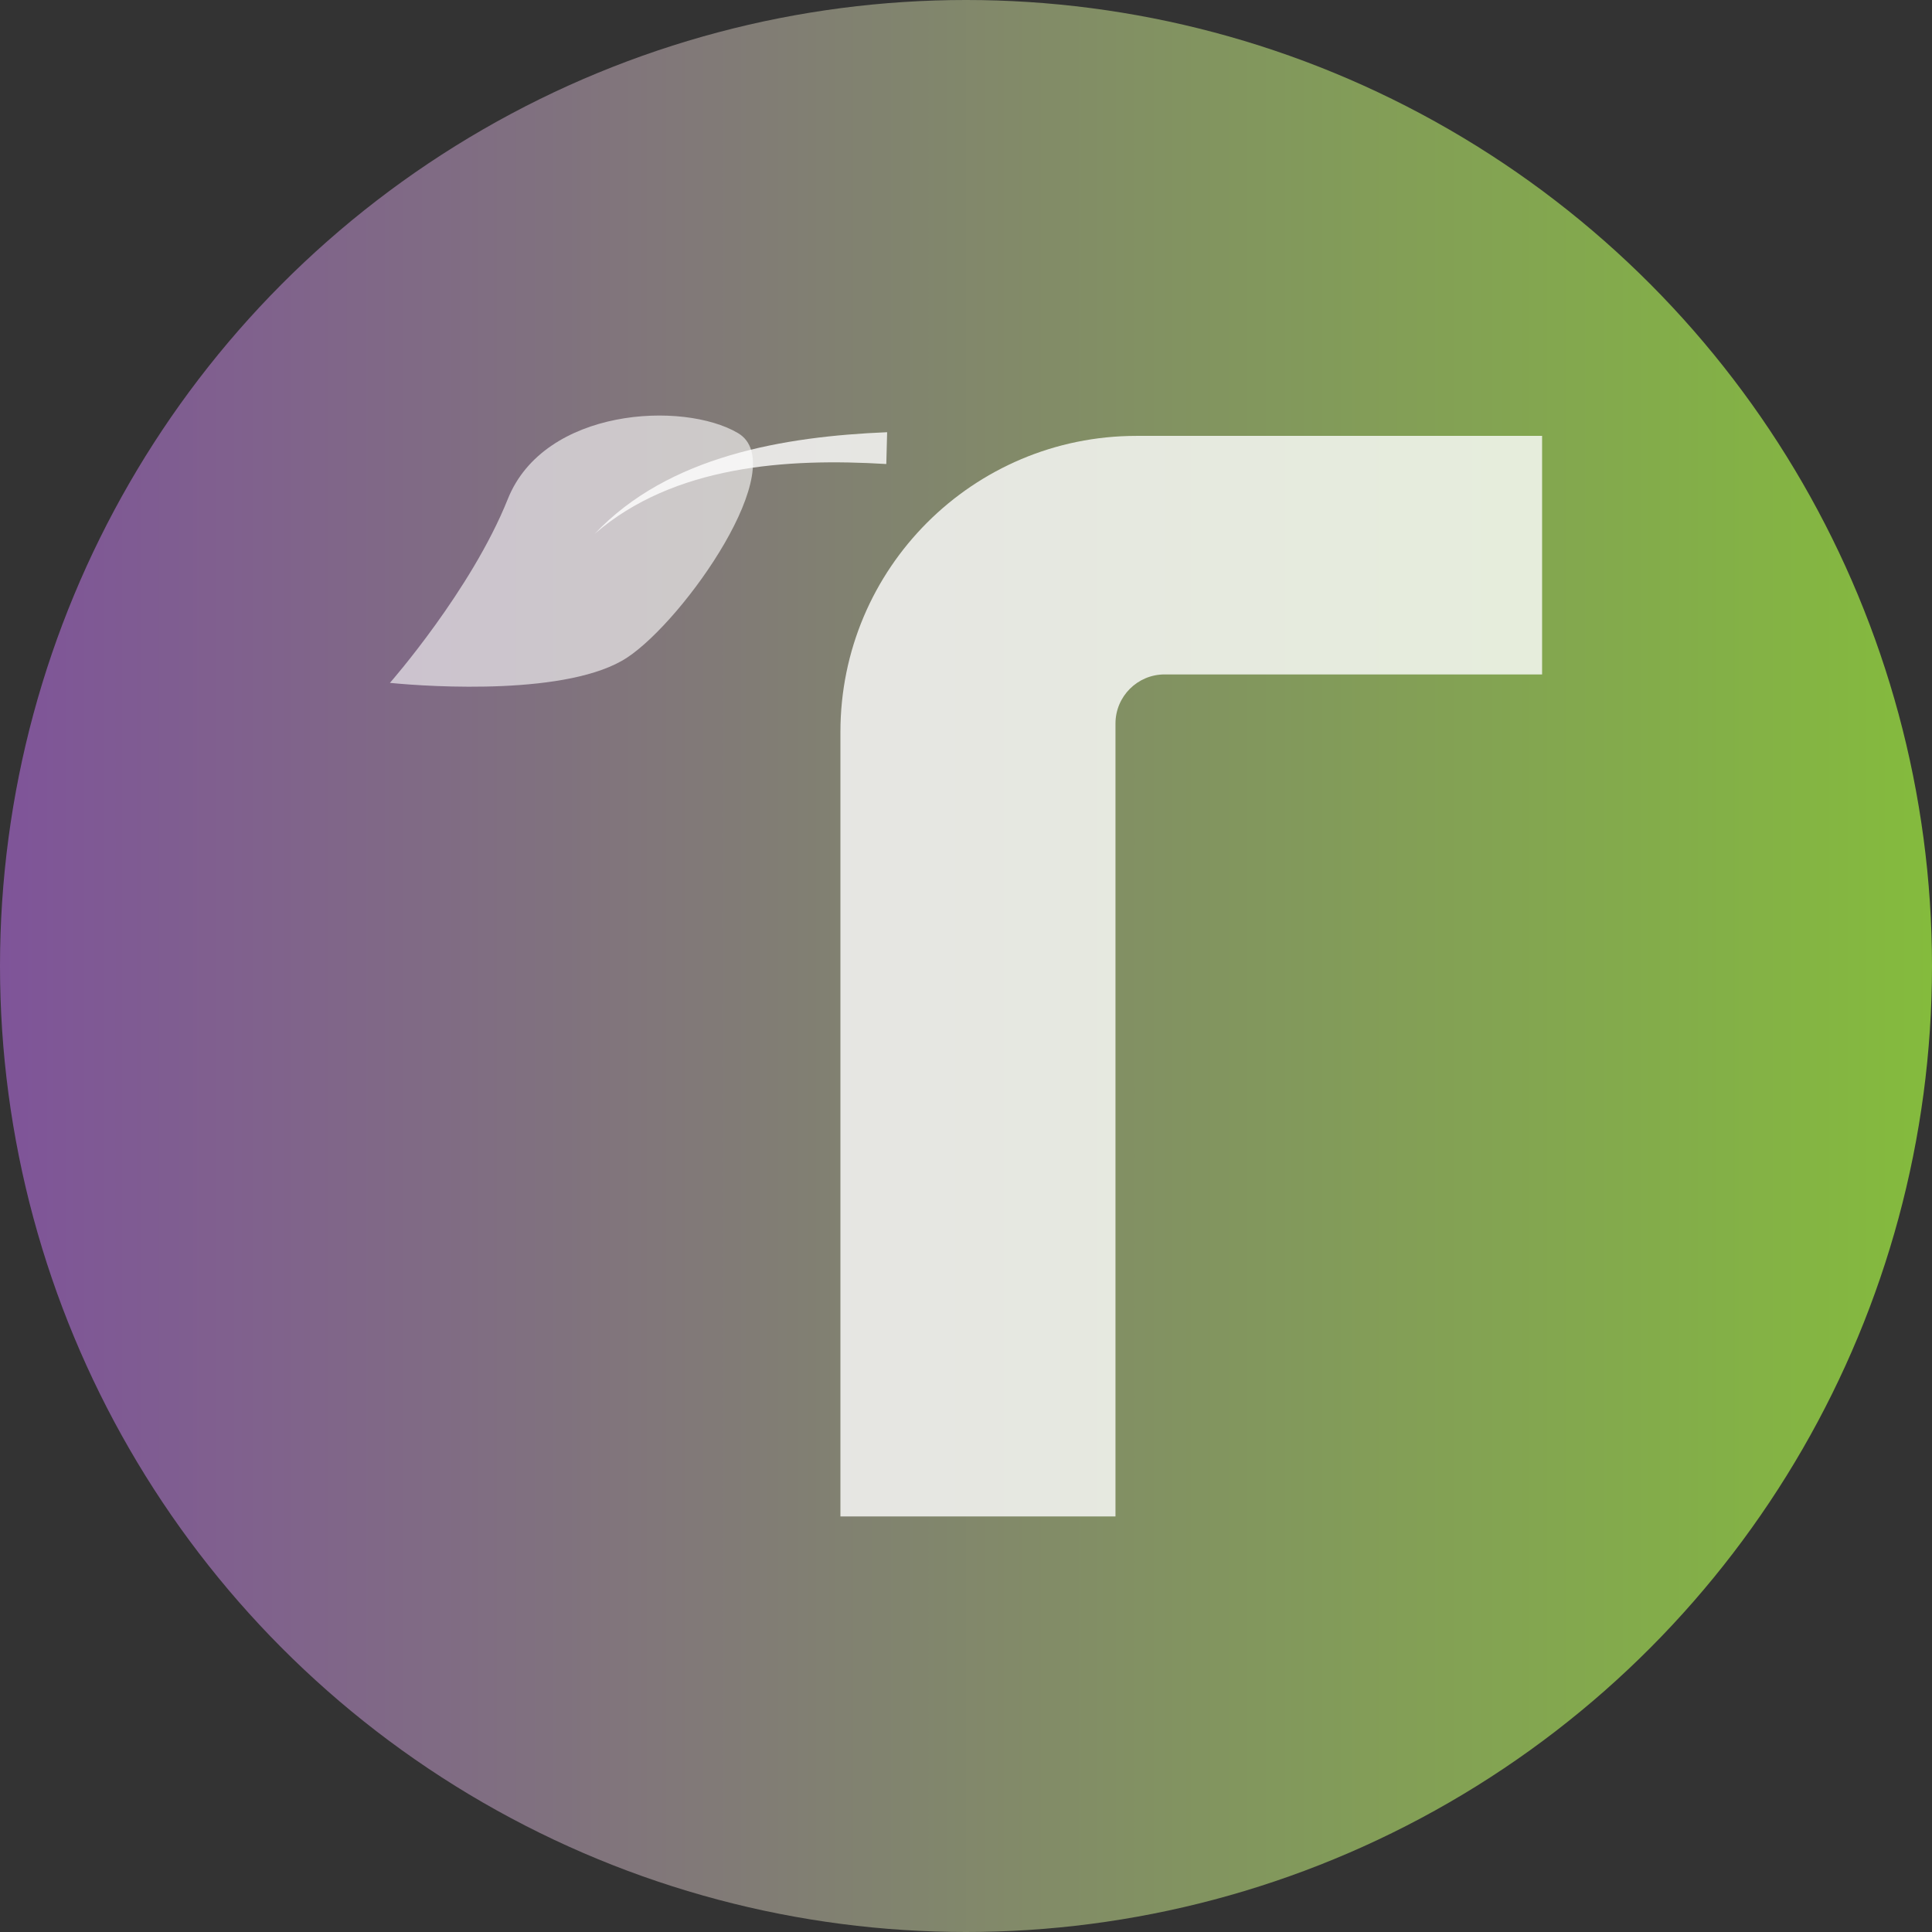
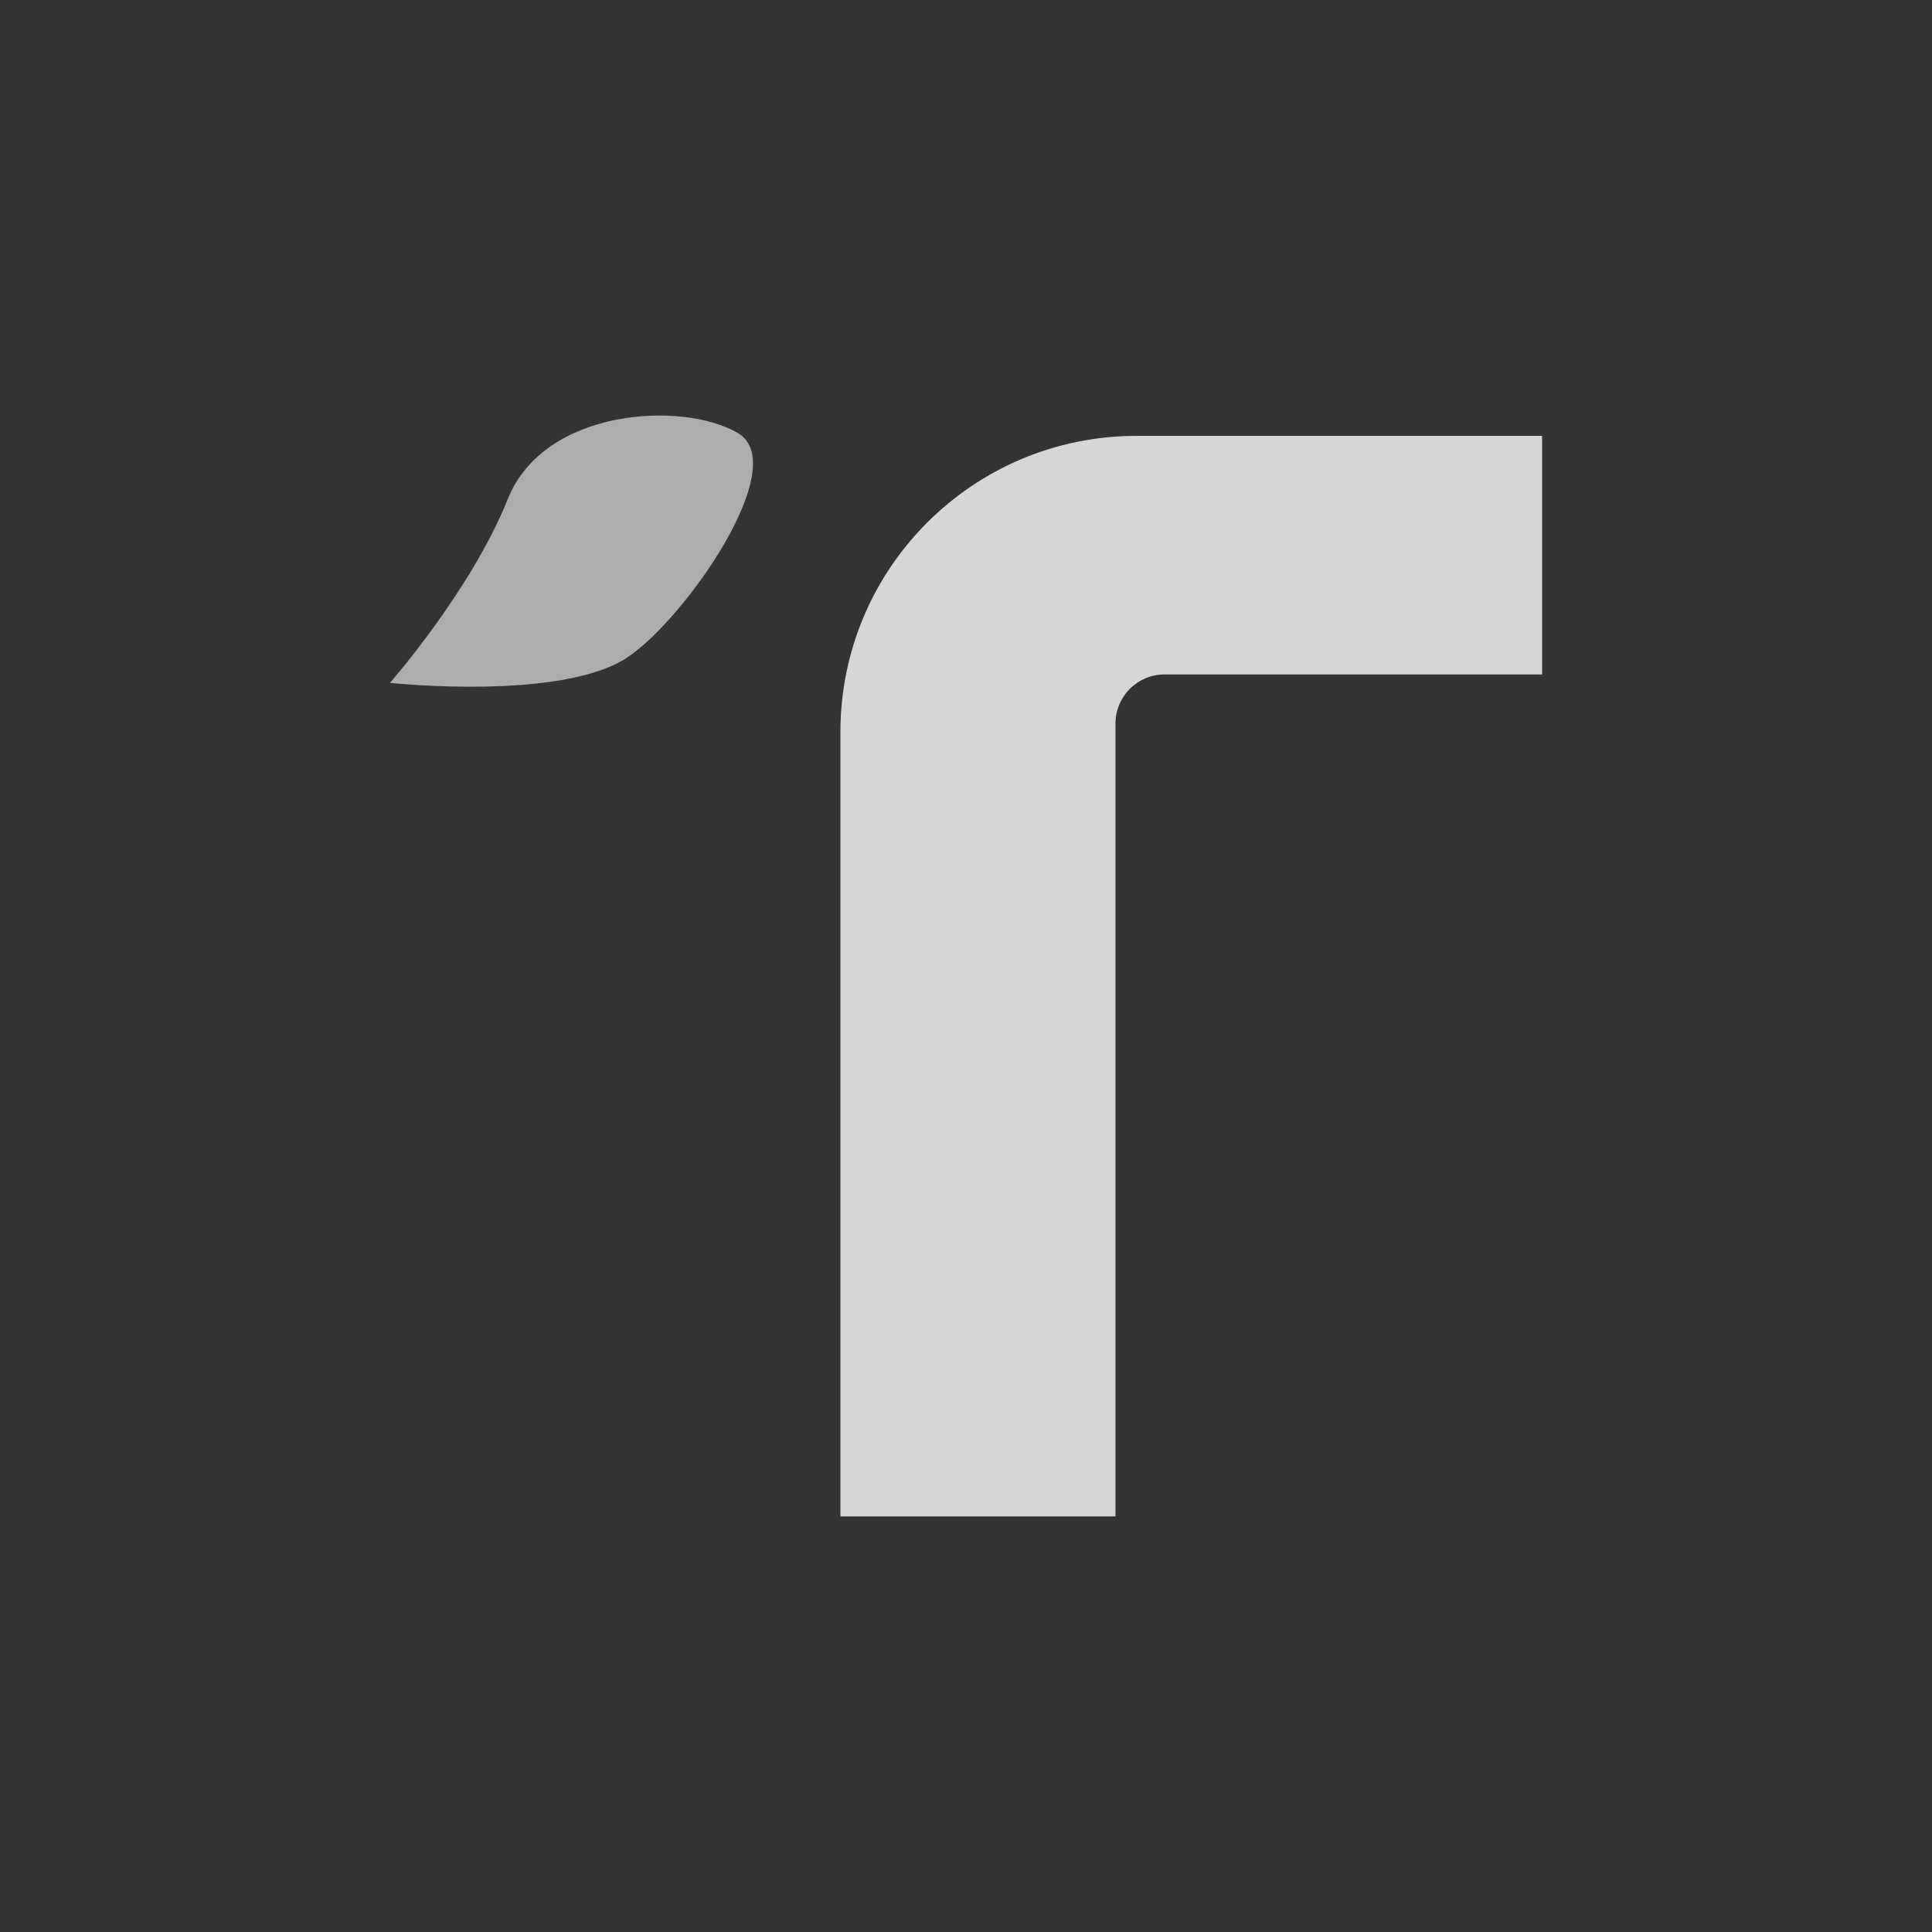
<svg xmlns="http://www.w3.org/2000/svg" id="_Слой_1" data-name="Слой 1" viewBox="0 0 1080 1080">
  <rect x="0" y="0" width="1080" height="1080" fill="#333333" stroke="none" />
  <defs>
    <style>
      .cls-1 {
        opacity: .8;
      }

      .cls-1, .cls-2, .cls-3 {
        stroke-width: 0px;
      }

      .cls-1, .cls-3 {
        fill: #fff;
      }

      .cls-2 {
        fill: url(#_Безымянный_градиент_80);
      }

      .cls-3 {
        opacity: .6;
      }
    </style>
    <linearGradient id="_Безымянный_градиент_80" data-name="Безымянный градиент 80" x1="0" y1="540" x2="1080" y2="540" gradientUnits="userSpaceOnUse">
      <stop offset="0" stop-color="#7f5499" />
      <stop offset="1" stop-color="#84bb3d" />
    </linearGradient>
  </defs>
-   <circle class="cls-2" cx="540" cy="540" r="540" />
  <g>
    <path class="cls-1" d="m862.03,243.66h-226.71c-91.42,0-165.52,74.11-165.52,165.52v438.52h153.76v-443.23c0-15.16,12.29-27.46,27.46-27.46h211.02v-133.36Z" />
    <path class="cls-3" d="m217.97,381.73s45.5-51.78,65.9-102.77c20.4-50.99,98.06-54.91,128.65-36.87,30.59,18.04-29.81,104.33-61.97,125.52-32.16,21.18-109.04,16.47-132.58,14.12Z" />
-     <path class="cls-1" d="m332.51,298.35c41.2-43.6,105.9-54.36,163.4-56.74,0,0-.46,17.78-.46,17.78-55.74-3.38-118.85.8-162.94,38.97h0Z" />
+     <path class="cls-1" d="m332.51,298.35h0Z" />
  </g>
</svg>